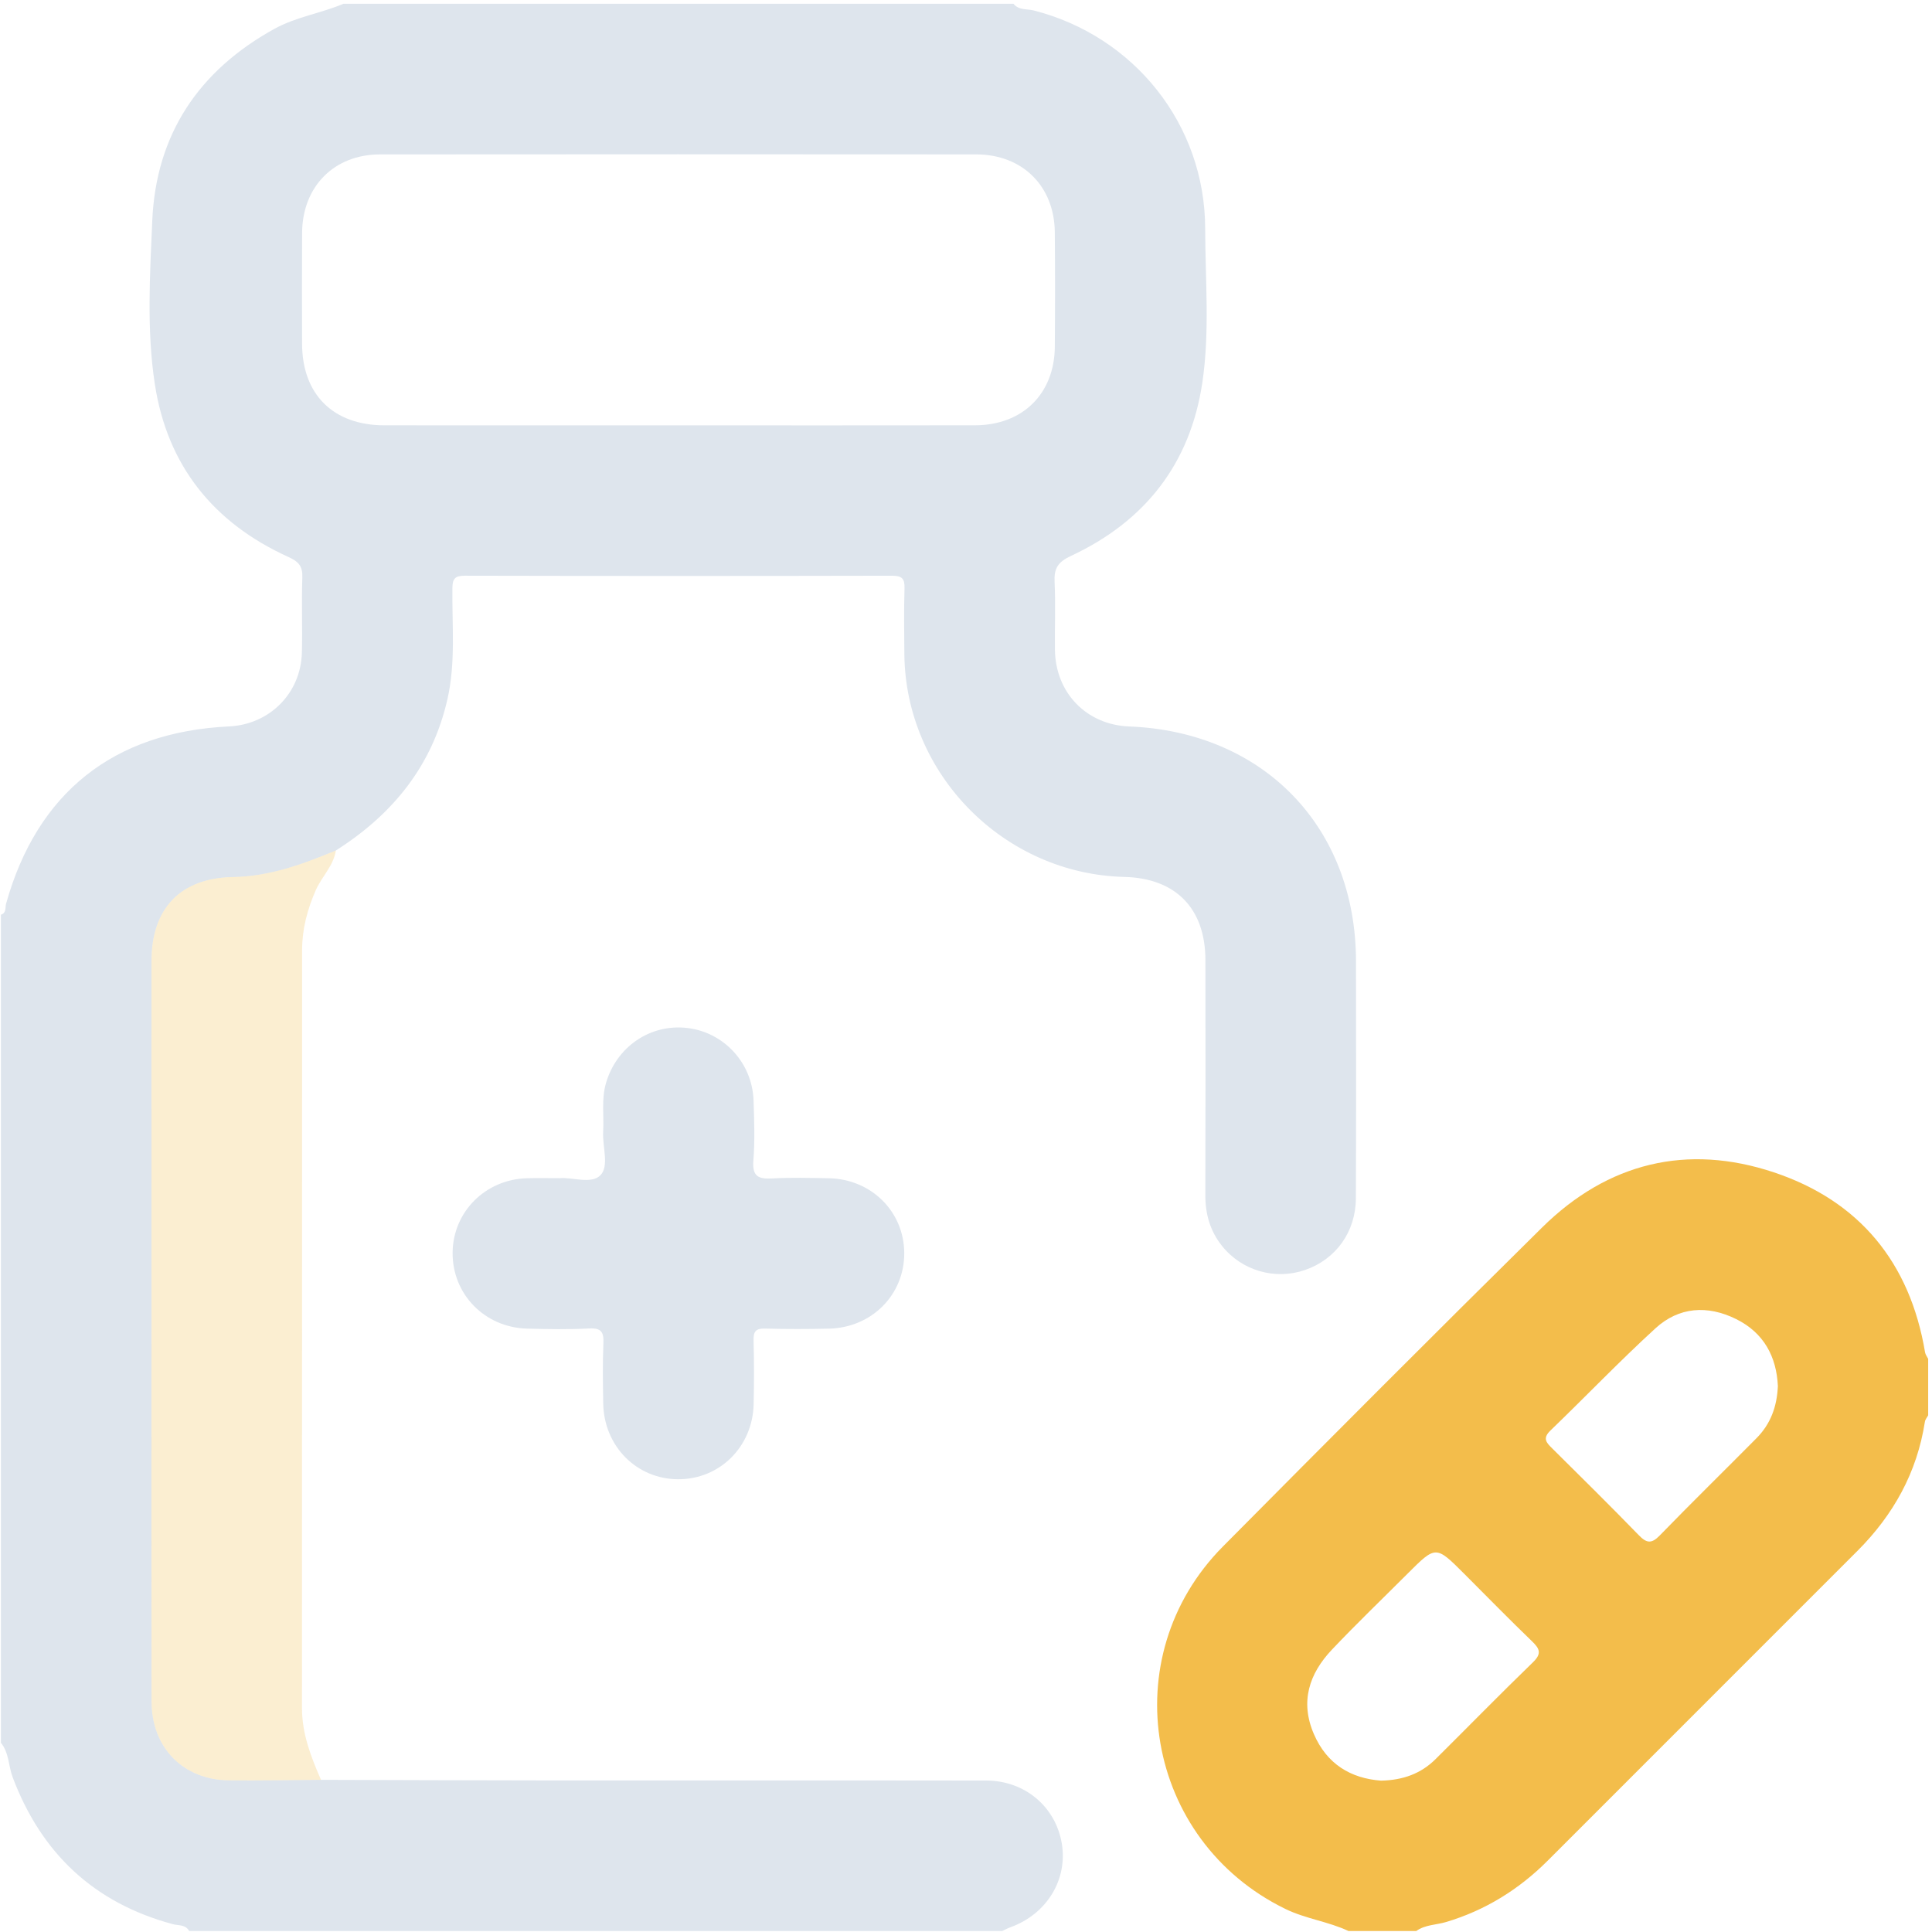
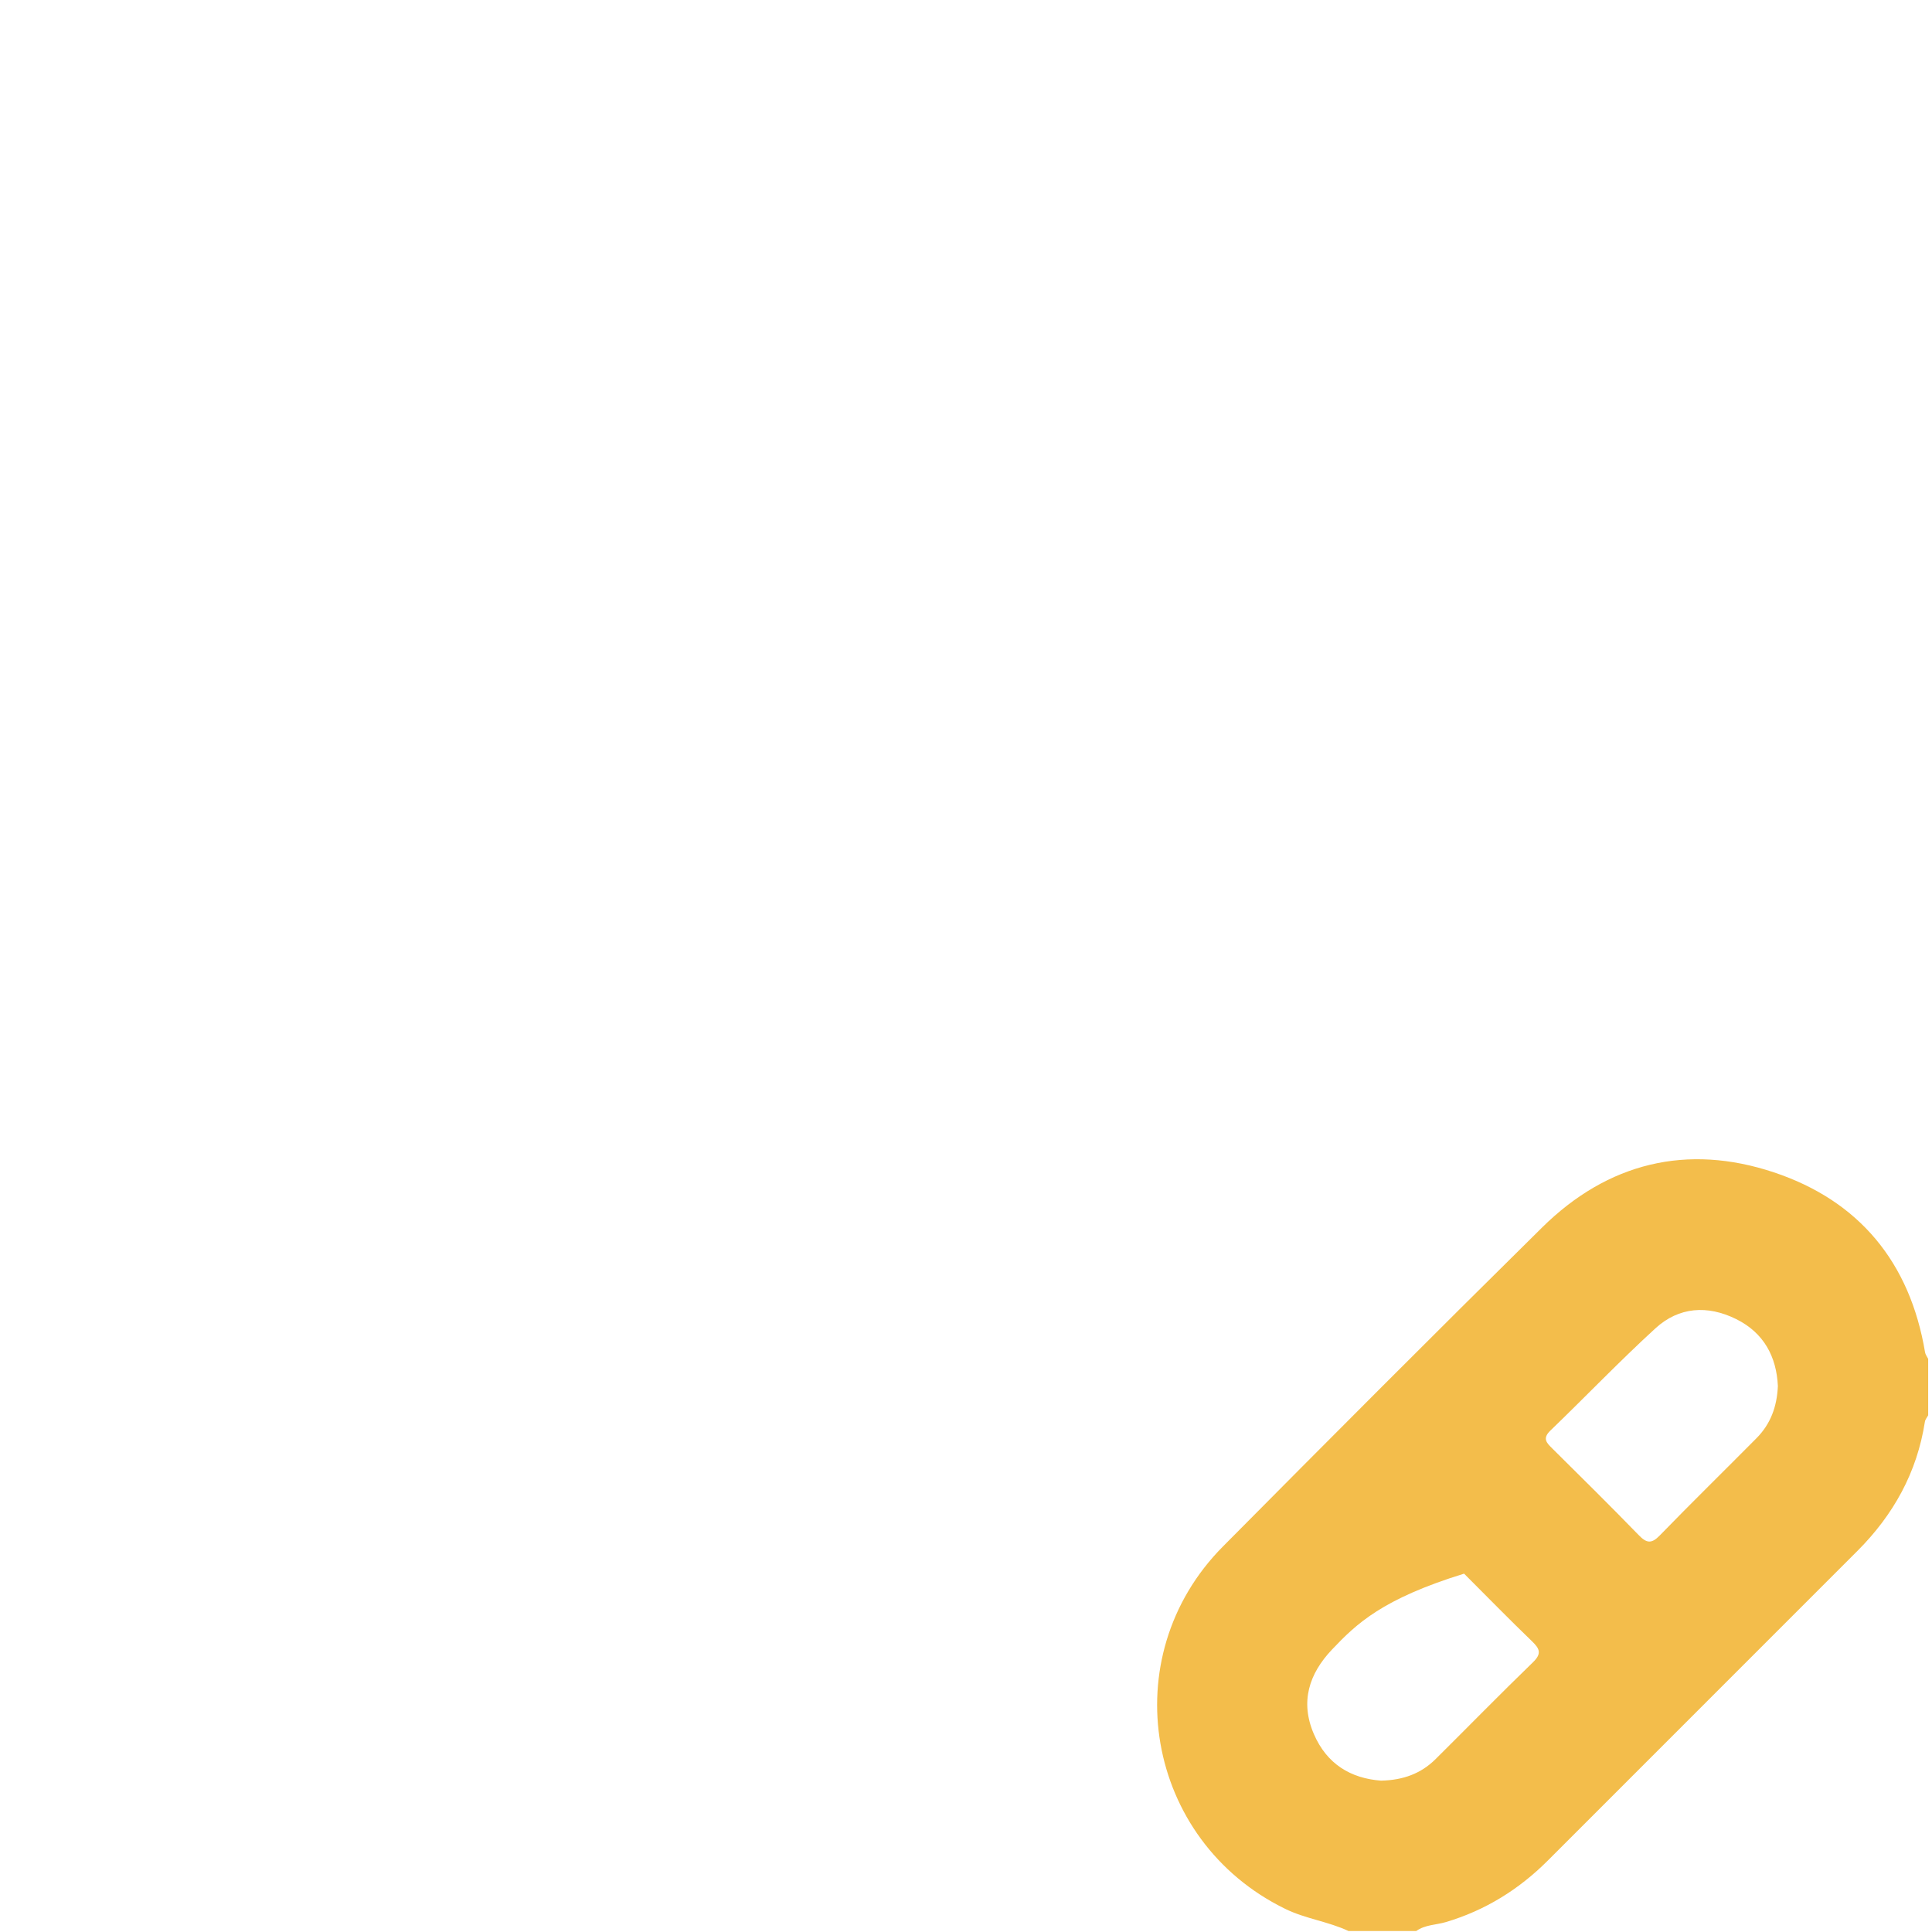
<svg xmlns="http://www.w3.org/2000/svg" width="385" height="385" viewBox="0 0 385 385" fill="none">
-   <path d="M63.969 354.677C78.696 354.718 93.422 354.784 108.148 354.793C137.606 354.812 167.065 354.772 196.523 354.817C204.221 354.829 210.341 360.022 211.584 367.326C212.812 374.543 208.601 381.43 201.373 384.049C200.803 384.256 200.265 384.549 199.711 384.803C145.703 384.803 91.696 384.803 37.688 384.803C36.981 383.477 35.54 383.737 34.44 383.44C18.711 379.202 8.232 369.308 2.52 354.155C1.666 351.89 1.817 349.289 0.183 347.298C0.183 292.29 0.183 237.283 0.183 182.275C1.325 181.927 1.001 180.834 1.212 180.079C7.389 157.982 22.618 145.854 45.626 144.759C53.73 144.373 59.945 138.156 60.158 130.044C60.288 125.054 60.065 120.053 60.247 115.066C60.329 112.826 59.488 111.906 57.503 111.006C42.557 104.23 33.326 92.793 30.847 76.5C29.209 65.734 29.874 54.79 30.343 43.974C31.088 26.814 39.56 14.117 54.631 5.774C59.001 3.355 63.928 2.662 68.443 0.75C112.949 0.75 157.456 0.75 201.962 0.75C203.008 2.073 204.664 1.744 206.007 2.087C226.073 7.218 240.124 24.844 240.162 45.551C240.181 55.785 241.108 66.082 239.594 76.252C237.184 92.437 228.139 103.916 213.413 110.781C210.768 112.014 210.018 113.304 210.152 116.006C210.374 120.495 210.165 125.003 210.224 129.502C210.336 138.076 216.52 144.433 224.998 144.765C251.808 145.813 270.197 164.835 270.217 191.558C270.229 207.307 270.267 223.057 270.192 238.806C270.16 245.536 266.162 250.983 260.044 253.084C254.083 255.131 247.464 253.23 243.51 248.275C241.163 245.333 240.183 241.95 240.195 238.177C240.243 222.553 240.23 206.928 240.209 191.304C240.195 181.03 234.291 175.004 224.061 174.751C200.064 174.159 180.454 154.318 180.217 130.371C180.174 125.997 180.117 121.619 180.248 117.248C180.306 115.306 179.74 114.721 177.756 114.726C149.382 114.788 121.009 114.788 92.635 114.724C90.629 114.719 90.169 115.348 90.149 117.258C90.074 124.614 90.819 132.016 89.171 139.301C86.16 152.605 78.247 162.302 66.925 169.484C60.354 172.209 53.731 174.649 46.464 174.773C36.001 174.95 30.195 180.979 30.191 191.516C30.182 216.109 30.188 240.701 30.188 265.294C30.188 289.887 30.163 314.479 30.202 339.072C30.217 348.289 36.506 354.683 45.626 354.779C51.739 354.84 57.854 354.717 63.969 354.677ZM135.073 84.761C154.813 84.761 174.554 84.785 194.294 84.751C203.77 84.735 210.121 78.485 210.198 69.119C210.261 61.498 210.268 53.876 210.195 46.256C210.107 37.093 203.749 30.776 194.535 30.768C154.93 30.737 115.324 30.733 75.719 30.771C66.562 30.78 60.263 37.185 60.202 46.389C60.153 53.76 60.175 61.132 60.196 68.503C60.224 78.616 66.403 84.748 76.603 84.756C96.093 84.773 115.583 84.761 135.073 84.761Z" fill="#DEE5ED" />
-   <path d="M268.721 384.804C264.685 382.906 260.2 382.38 256.148 380.406C228.236 366.809 221.823 330.242 243.69 308.187C264.799 286.897 285.968 265.666 307.305 244.605C320.371 231.707 336.175 227.845 353.492 233.619C370.514 239.295 380.627 251.596 383.616 269.482C383.692 269.939 384.025 270.354 384.238 270.789C384.238 274.54 384.238 278.29 384.238 282.041C384.014 282.463 383.655 282.865 383.586 283.311C382.023 293.419 377.312 301.882 370.147 309.053C349.584 329.631 329.008 350.194 308.439 370.765C302.686 376.519 295.981 380.681 288.156 383.016C286.177 383.606 283.995 383.529 282.224 384.804C277.722 384.804 273.222 384.804 268.721 384.804ZM275.202 354.839C279.632 354.744 283.184 353.416 286.069 350.555C292.546 344.131 298.92 337.602 305.473 331.259C307.257 329.533 306.852 328.572 305.302 327.078C300.715 322.656 296.26 318.095 291.754 313.589C286.126 307.962 286.126 307.962 280.504 313.584C275.468 318.621 270.324 323.556 265.427 328.725C260.881 333.523 259.035 339.099 261.819 345.548C264.418 351.57 269.199 354.388 275.202 354.839ZM354.286 276.201C354.014 270.38 351.52 265.6 345.947 262.848C340.266 260.043 334.574 260.415 329.895 264.696C322.713 271.266 315.973 278.317 308.957 285.073C307.299 286.669 308.2 287.522 309.361 288.672C315.129 294.387 320.908 300.094 326.564 305.919C328.128 307.53 329.095 307.68 330.744 305.983C337.098 299.442 343.619 293.064 350.038 286.587C352.795 283.804 354.109 280.37 354.286 276.201Z" fill="#F3BD4B" />
-   <path d="M63.969 354.677C57.855 354.716 51.74 354.84 45.626 354.776C36.505 354.681 30.216 348.286 30.202 339.069C30.163 314.476 30.189 289.884 30.188 265.291C30.188 240.698 30.182 216.106 30.191 191.513C30.195 180.976 36.001 174.948 46.464 174.77C53.732 174.647 60.354 172.206 66.925 169.481C66.458 172.559 64.108 174.689 62.912 177.424C61.236 181.257 60.202 185.173 60.201 189.333C60.186 239.68 60.199 290.027 60.179 340.374C60.178 345.5 61.964 350.107 63.969 354.677Z" fill="#F3BD4B" fill-opacity="0.25" />
-   <path d="M111.526 234.784C113.967 234.534 117.832 236.057 119.645 234.201C121.445 232.359 120.025 228.511 120.195 225.548C120.381 222.322 119.822 219.071 120.749 215.866C122.847 208.603 129.559 203.994 136.937 204.849C144.249 205.697 149.909 211.803 150.165 219.296C150.301 223.289 150.441 227.309 150.128 231.281C149.879 234.432 151.137 234.991 153.889 234.835C157.624 234.623 161.382 234.728 165.128 234.795C173.643 234.946 180.175 241.454 180.194 249.736C180.213 258.016 173.72 264.573 165.207 264.765C160.962 264.861 156.711 264.871 152.467 264.752C150.645 264.701 150.12 265.302 150.167 267.082C150.28 271.326 150.276 275.577 150.181 279.822C149.99 288.318 143.404 294.812 135.122 294.777C126.853 294.742 120.351 288.19 120.209 279.679C120.143 275.683 120.073 271.679 120.244 267.69C120.339 265.472 119.845 264.6 117.411 264.73C113.301 264.949 109.168 264.869 105.048 264.762C96.584 264.542 90.114 257.89 90.196 249.606C90.276 241.483 96.729 235.017 105.014 234.794C107.014 234.738 109.014 234.784 111.526 234.784Z" fill="#DEE5ED" />
+   <path d="M268.721 384.804C264.685 382.906 260.2 382.38 256.148 380.406C228.236 366.809 221.823 330.242 243.69 308.187C264.799 286.897 285.968 265.666 307.305 244.605C320.371 231.707 336.175 227.845 353.492 233.619C370.514 239.295 380.627 251.596 383.616 269.482C383.692 269.939 384.025 270.354 384.238 270.789C384.238 274.54 384.238 278.29 384.238 282.041C384.014 282.463 383.655 282.865 383.586 283.311C382.023 293.419 377.312 301.882 370.147 309.053C349.584 329.631 329.008 350.194 308.439 370.765C302.686 376.519 295.981 380.681 288.156 383.016C286.177 383.606 283.995 383.529 282.224 384.804C277.722 384.804 273.222 384.804 268.721 384.804ZM275.202 354.839C279.632 354.744 283.184 353.416 286.069 350.555C292.546 344.131 298.92 337.602 305.473 331.259C307.257 329.533 306.852 328.572 305.302 327.078C300.715 322.656 296.26 318.095 291.754 313.589C275.468 318.621 270.324 323.556 265.427 328.725C260.881 333.523 259.035 339.099 261.819 345.548C264.418 351.57 269.199 354.388 275.202 354.839ZM354.286 276.201C354.014 270.38 351.52 265.6 345.947 262.848C340.266 260.043 334.574 260.415 329.895 264.696C322.713 271.266 315.973 278.317 308.957 285.073C307.299 286.669 308.2 287.522 309.361 288.672C315.129 294.387 320.908 300.094 326.564 305.919C328.128 307.53 329.095 307.68 330.744 305.983C337.098 299.442 343.619 293.064 350.038 286.587C352.795 283.804 354.109 280.37 354.286 276.201Z" fill="#F3BD4B" />
</svg>